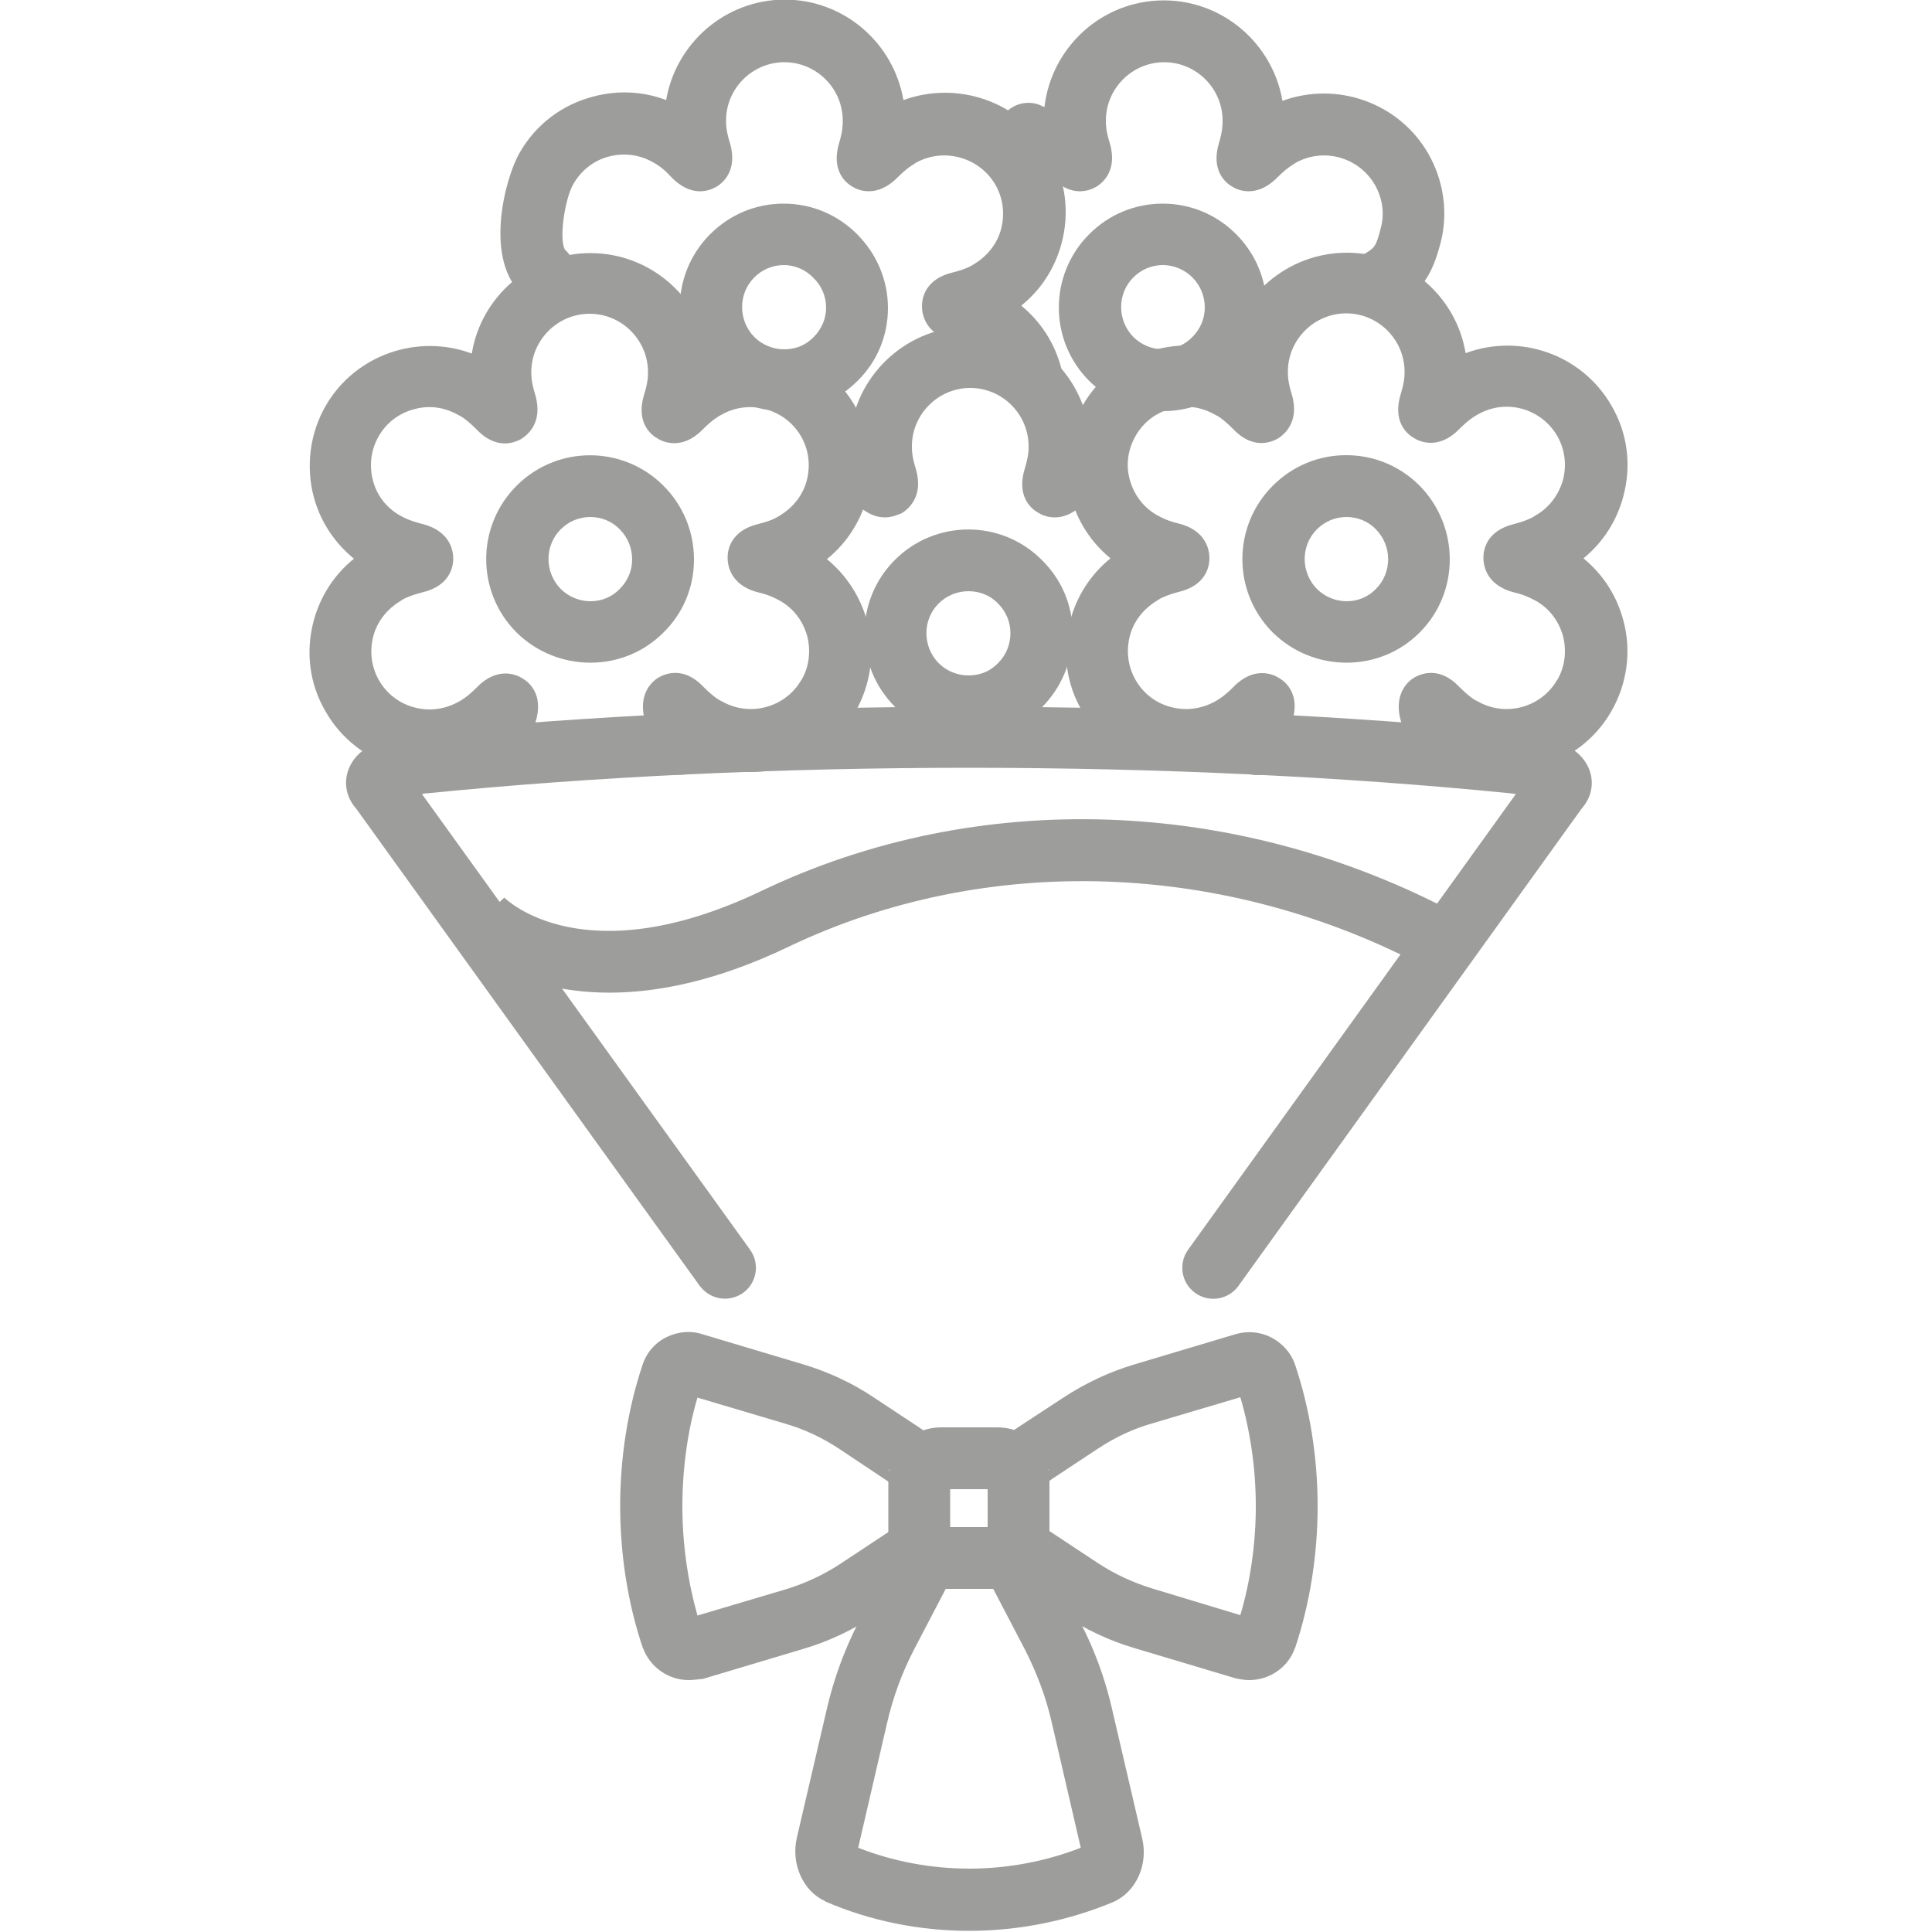
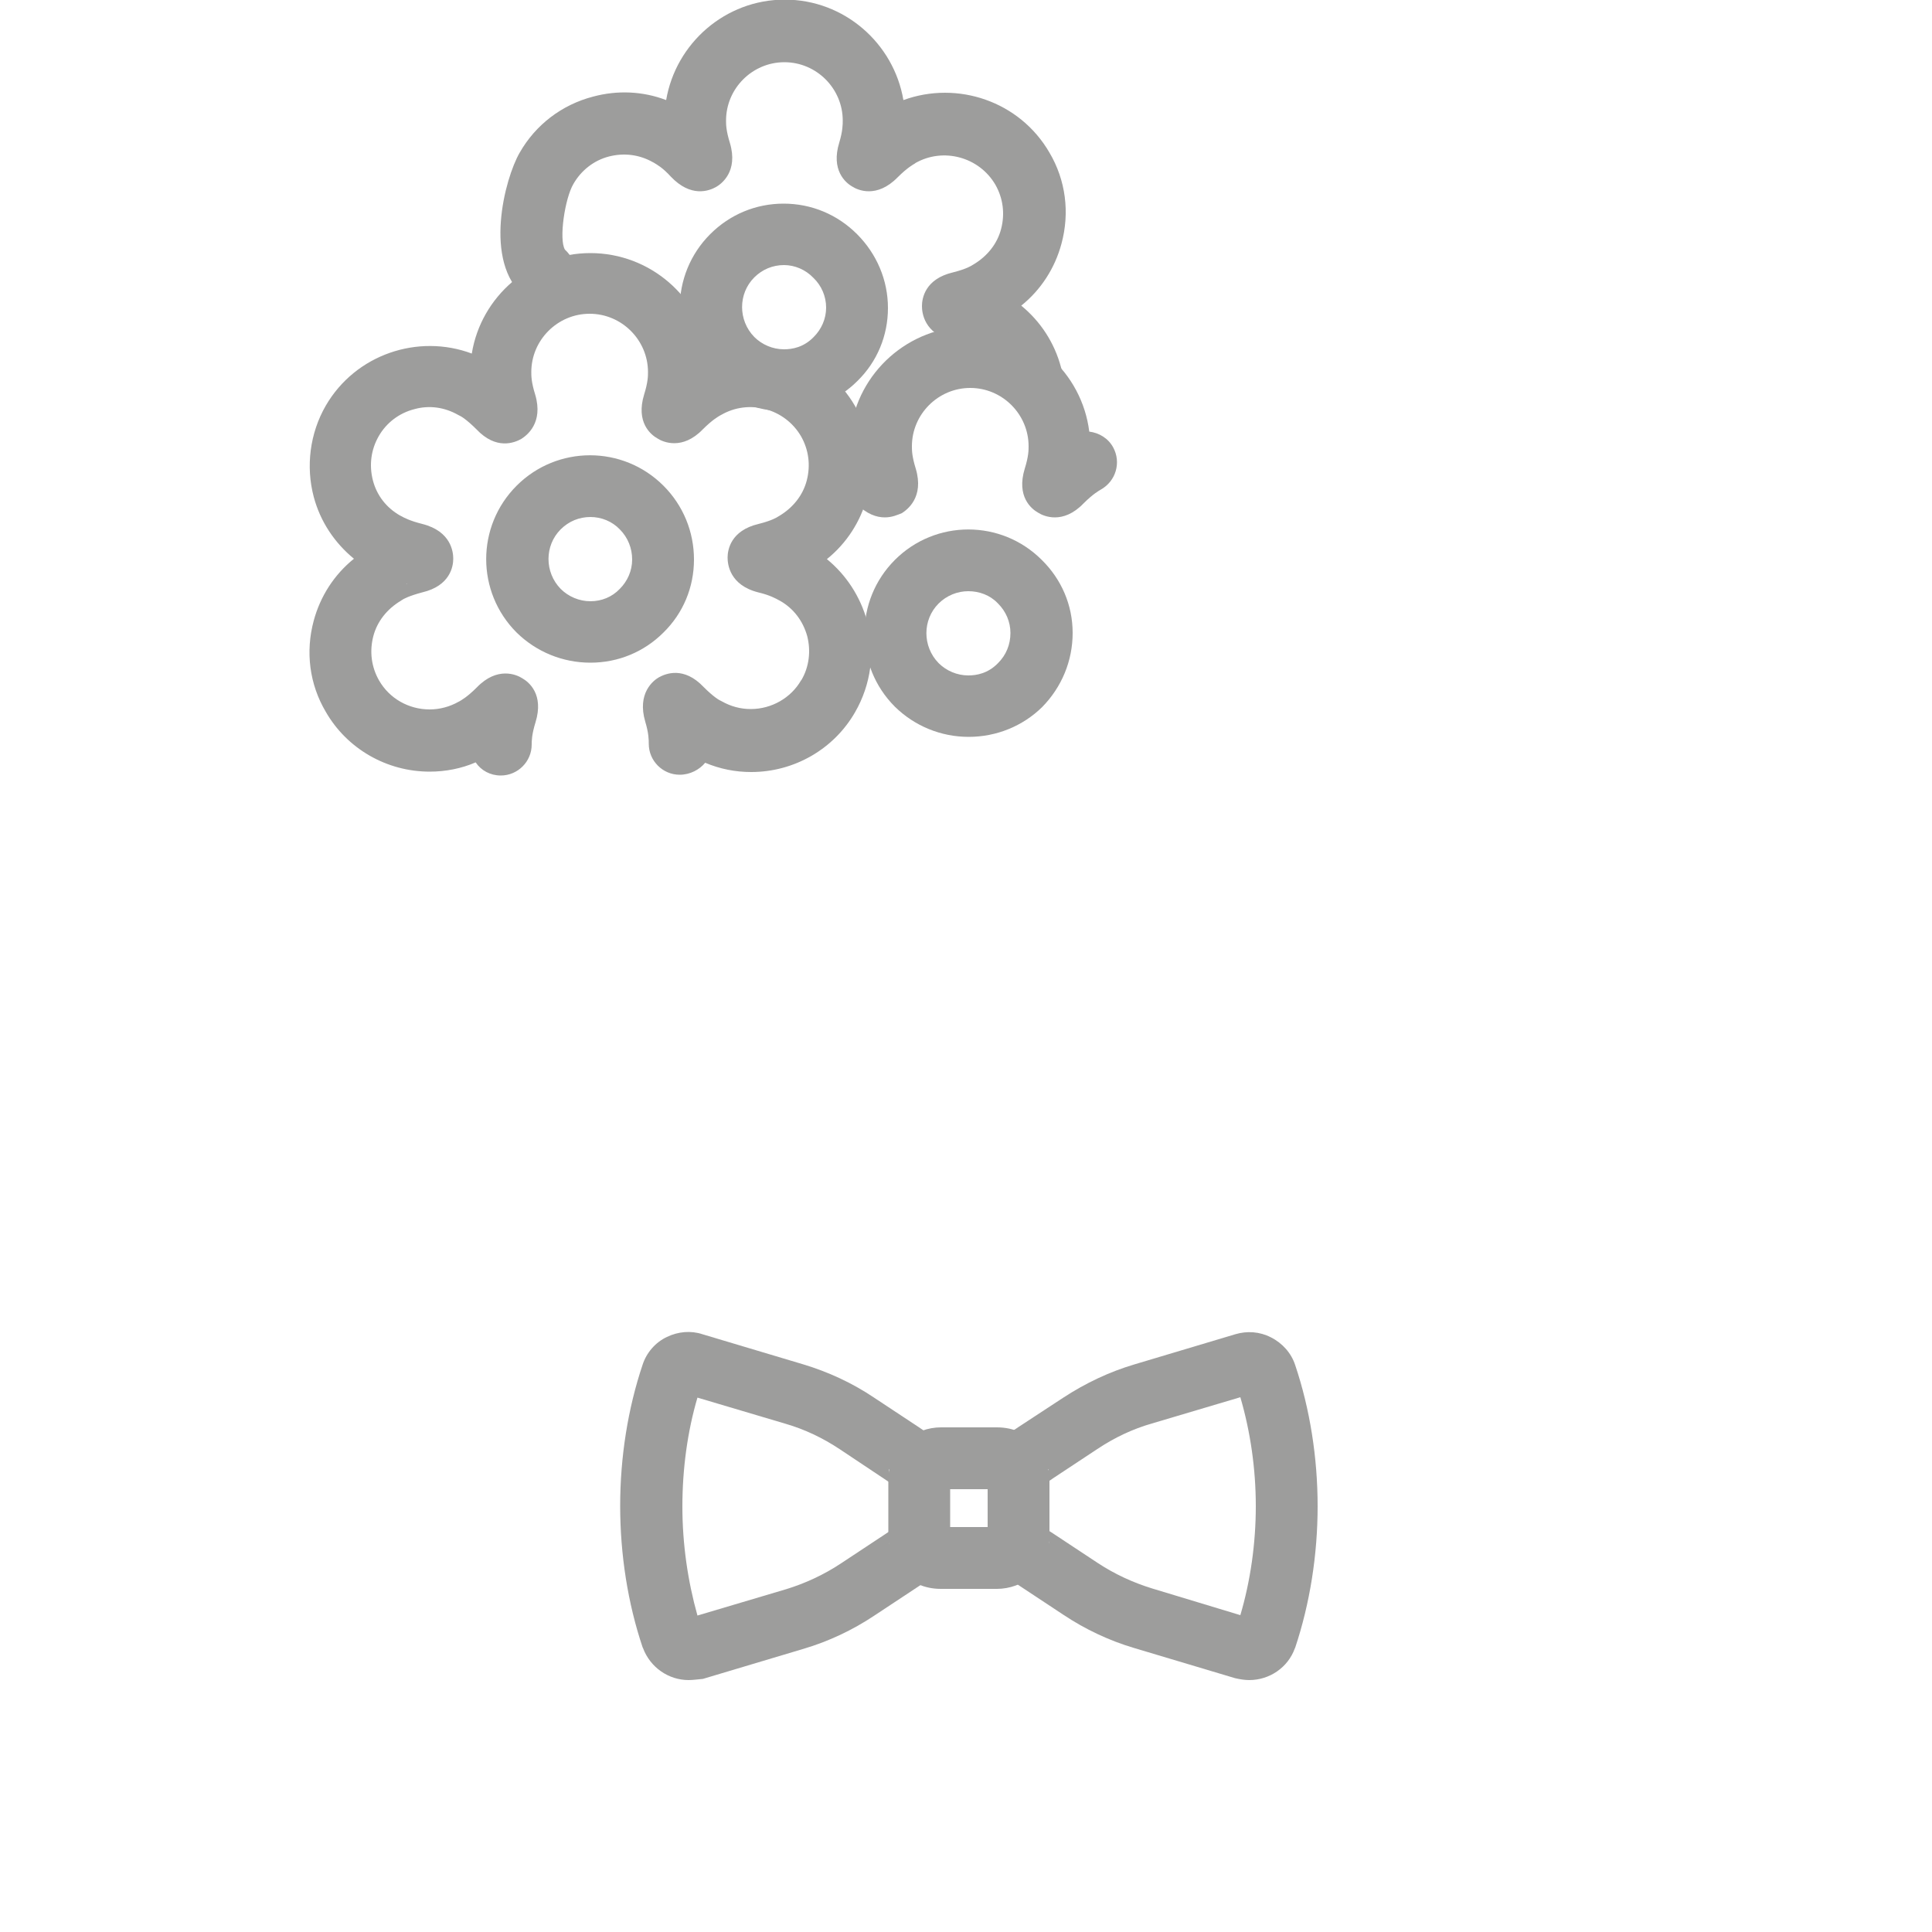
<svg xmlns="http://www.w3.org/2000/svg" version="1.1" id="Ebene_1" x="0px" y="0px" viewBox="0 0 500 500" style="enable-background:new 0 0 500 500;" xml:space="preserve">
  <style type="text/css">
	.st0{fill:#9D9D9C;}
</style>
  <g>
    <g>
      <path class="st0" d="M258,411.2h-14.5c-8.8,0-13.6-7-13.6-13.6V383c0-8.8,7-13.6,13.6-13.6H258c8.8,0,13.6,7,13.6,13.6v14.6    C271.6,406.4,264.6,411.2,258,411.2z M245.9,395.2h9.7v-9.8h-9.7V395.2z" />
    </g>
    <g>
      <path class="st0" d="M323.3,434.8c-1.2,0-2.4-0.2-3.7-0.5l-26.1-7.8c-6.4-1.9-12.6-4.8-18.3-8.6l-11.5-7.6c0,0-1.2-0.8-2.5-1.7    c-0.7-0.5-1.3-0.9-1.8-1.3c-4.2-3.2-4.2-6.8-3.6-8.9c-0.1,0.4-0.1,0.7-0.1,0.9h15.8c-0.3-2.2-1.4-4-2.6-4.9    c0.4,0.3,2.1,1.5,3.7,2.5l11.5,7.6c4.4,2.9,9.2,5.1,14.1,6.6L321,418c2.6-8.8,4-18.5,4-28.2c0-9.7-1.4-19.3-4-28.2l-22.9,6.8    c-4.9,1.4-9.6,3.6-14.1,6.6l-11.5,7.6c-2.9,2-3.6,2.5-3.7,2.6c0.3-0.2,2.3-1.9,2.6-5h-15.8c0,0.2,0,0.4,0,0.6    c-0.1-0.4-0.1-0.9-0.1-1.6c0-4.5,2.4-6.1,8.1-9.9l11.6-7.6c5.8-3.8,12-6.7,18.4-8.6l26.1-7.8c3-0.9,6.3-0.7,9.2,0.8    c3,1.5,5.3,4.1,6.3,7.2c3.8,11.3,5.8,23.9,5.8,36.5c0,12.6-2,25.2-5.8,36.6l-0.1,0.2C333.3,431.6,328.5,434.8,323.3,434.8z     M324.3,418.9L324.3,418.9C324.3,418.9,324.3,418.9,324.3,418.9z M324.3,360.7L324.3,360.7C324.3,360.7,324.3,360.7,324.3,360.7z     M263.8,410.3L263.8,410.3L263.8,410.3z" />
    </g>
    <g>
      <path class="st0" d="M178.2,434.8c-5.1,0-9.9-3.2-11.8-8.3l-0.1-0.2c-3.8-11.3-5.8-23.9-5.8-36.6c0-12.6,2-25.2,5.8-36.5    c1-3.1,3.3-5.8,6.3-7.2c2.9-1.4,6.2-1.7,9.2-0.7l26.1,7.8c6.3,1.9,12.5,4.7,18.3,8.6l11.5,7.6c5.8,3.9,8.2,5.5,8.2,10    c0,0.7-0.1,1.2-0.1,1.5c0-0.1,0-0.3,0-0.5H230c0.4,3.1,2.4,4.8,2.6,5c-0.1-0.1-0.8-0.6-3.8-2.6l-11.4-7.6c-4.5-3-9.2-5.2-14-6.6    l-22.9-6.8c-2.6,8.8-3.9,18.5-3.9,28.2s1.4,19.3,3.9,28.2l22.9-6.8c4.9-1.5,9.7-3.7,14.1-6.6l11.5-7.6c1.5-1,3.3-2.2,3.7-2.5    c-1.2,0.9-2.3,2.7-2.6,4.9h15.8c0-0.2-0.1-0.6-0.2-1c0.5,2.1,0.6,5.8-3.6,9c-0.5,0.4-1.2,0.8-1.8,1.3c-1.2,0.8-2.5,1.7-2.5,1.7    l-11.5,7.6c-5.7,3.8-11.9,6.7-18.3,8.6l-26.1,7.8C180.6,434.6,179.4,434.8,178.2,434.8z M177.2,418.9    C177.2,418.9,177.2,418.9,177.2,418.9L177.2,418.9z M230.7,403.9C230.7,403.9,230.7,403.9,230.7,403.9    C230.7,403.9,230.7,403.9,230.7,403.9z M230.7,403.9C230.7,403.9,230.7,403.9,230.7,403.9C230.7,403.9,230.7,403.9,230.7,403.9z     M230.7,403.8C230.7,403.8,230.7,403.8,230.7,403.8C230.7,403.8,230.7,403.8,230.7,403.8z M230.7,403.8    C230.7,403.8,230.7,403.8,230.7,403.8C230.7,403.8,230.7,403.8,230.7,403.8z M230.7,403.8C230.7,403.8,230.7,403.8,230.7,403.8    C230.7,403.8,230.7,403.8,230.7,403.8z M230.7,403.8C230.7,403.8,230.7,403.8,230.7,403.8C230.7,403.8,230.7,403.8,230.7,403.8z     M230.7,403.8L230.7,403.8L230.7,403.8z M230.7,403.8L230.7,403.8C230.7,403.8,230.7,403.8,230.7,403.8z M177.2,360.7    C177.2,360.7,177.2,360.7,177.2,360.7L177.2,360.7z M245.1,396.7C245.1,396.7,245.1,396.7,245.1,396.7    C245.1,396.7,245.1,396.7,245.1,396.7z" />
    </g>
    <g>
-       <path class="st0" d="M250.8,499.7c-12.9,0-25.7-2.6-37.2-7.6l-0.1-0.1c-5.7-2.6-8.8-9.6-7.3-16.3l7.8-33.5    c1.8-7.8,4.6-15.4,8.3-22.6l8.2-15.7c0,0,0.7-1.3,1.4-2.6c0.4-0.7,0.8-1.4,1.1-2c2.6-4.3,6-4.8,8.3-4.5l0.1,0c0,0,0,0,0,0    c0,0,0,0,0,0v15.8c2.3-0.3,4.4-1.6,5.4-3.2c-0.3,0.5-1.4,2.4-2.1,3.9l-8.2,15.7c-3.1,6-5.4,12.3-6.9,18.8l-7.5,32.4    c8.9,3.5,18.8,5.4,28.8,5.4c9.9,0,19.8-1.9,28.8-5.4l-7.5-32.4c-1.5-6.6-3.9-12.9-6.9-18.8l-8.2-15.7c-1.6-3.1-2.1-3.8-2.2-3.9    c0.7,1.1,2.6,2.9,5.5,3.3v-15.8c-0.2,0-0.4,0-0.6,0c0.4-0.1,0.9-0.1,1.6-0.1c5,0,6.7,3.3,9.9,9.2l8.2,15.7    c3.7,7.1,6.5,14.7,8.3,22.6l7.8,33.5c1.6,6.8-1.6,13.8-7.4,16.4C276.5,497.1,263.7,499.7,250.8,499.7z" />
-     </g>
+       </g>
    <g>
-       <path class="st0" d="M187.6,336.1c-2.5,0-4.9-1.2-6.5-3.3L92.2,209.3c-2.5-2.8-3.3-6.5-2.1-9.9c1.9-5.6,8.3-8.9,18.9-9.9    c43.4-4.3,92.4-6.6,141.7-6.6c49.3,0,98.3,2.3,141.7,6.6c10.6,1,17,4.4,19,9.9c1.2,3.5,0.4,7.1-2.1,9.9l-88.8,123.5    c-2.6,3.6-7.6,4.4-11.2,1.8c-3.6-2.6-4.4-7.6-1.8-11.2l84.8-117.9c-0.5-0.1-0.9-0.1-1.5-0.2c-42.9-4.3-91.4-6.6-140.1-6.6    c-48.7,0-97.2,2.3-140.1,6.6c-0.5,0-1,0.1-1.4,0.2l84.9,117.9c2.6,3.6,1.8,8.6-1.8,11.2C190.9,335.6,189.2,336.1,187.6,336.1z" />
-     </g>
+       </g>
    <g>
-       <path class="st0" d="M301,106.4c-7.2,0-14-2.8-19.1-7.8c-10.5-10.5-10.5-27.5,0-38c5.1-5.1,11.8-7.9,19-7.9s13.9,2.8,19,7.9    c5.1,5.1,7.9,11.9,7.9,19.1c0,7.2-2.8,13.9-7.9,18.9C314.9,103.6,308.2,106.4,301,106.4z M301,68.6c-2.9,0-5.6,1.1-7.7,3.2    c-4.2,4.2-4.2,11.1,0,15.4c2,2,4.8,3.2,7.7,3.2c2.9,0,5.6-1.1,7.6-3.2l0,0c2-2,3.2-4.7,3.2-7.6c0-2.9-1.1-5.7-3.2-7.8    C306.6,69.8,303.8,68.6,301,68.6z M356.8,80.8c-2.8,0-5.4-1.4-6.9-4c-2.2-3.8-0.9-8.7,2.9-10.9c2.9-1.7,3.3-2,4.5-6.7    c1.1-3.9,0.5-7.9-1.5-11.4c-4.2-7.2-13.4-9.7-20.6-5.6l-0.1,0.1c-0.5,0.3-2,1.1-4.5,3.6c-5.4,5.5-10.3,3.3-11.7,2.4    c-1.8-1-5.6-4.3-3.4-11.4c0.9-3,0.9-4.7,0.9-5.7c0-8.3-6.8-15.1-15.1-15.1s-15.1,6.8-15.1,15.1c0,1,0,2.6,1,5.8    c2.2,7.4-2.2,10.6-3.6,11.4c-1.8,1-6.5,2.8-11.7-2.7c-1-1-4.9-2.4-6.2-2.8c-1.5-0.5-2.7-0.9-3.8-1.6c-3.7-2.4-4.8-7.3-2.5-11    c2.2-3.5,6.8-4.7,10.4-2.8c0.2,0.1,0.3,0.1,0.5,0.2c1.8-15.5,14.9-27.6,30.9-27.6c15.4,0,28.2,11.3,30.7,26    c13.9-5.1,30,0.3,37.7,13.6c4.1,7.1,5.3,15.7,3.1,23.6c-2,7.4-4.4,11.9-11.9,16.3C359.6,80.4,358.2,80.8,356.8,80.8z" />
-     </g>
+       </g>
    <g>
      <path class="st0" d="M202.9,106.4c-7.2,0-14-2.8-19.1-7.8c-10.5-10.5-10.5-27.5,0-38c5.1-5.1,11.8-7.9,19-7.9    c7.2,0,13.9,2.8,19,7.9c5.1,5.1,8,11.9,8,19.1c0,7.2-2.8,13.9-7.9,18.9C216.9,103.6,210.1,106.4,202.9,106.4z M202.9,68.6    c-2.9,0-5.6,1.1-7.7,3.2c-4.2,4.2-4.2,11.1,0,15.4c2,2,4.8,3.2,7.7,3.2c2.1,0,5.1-0.5,7.7-3.2l0,0c2-2,3.2-4.7,3.2-7.6    c0-2.9-1.2-5.7-3.3-7.7C208.5,69.8,205.7,68.6,202.9,68.6z M266.9,105.4c-3.5,0-6.7-2.3-7.7-5.9c-1.1-3.9-3.5-7.1-7-9.1l-0.2-0.1    c-0.9-0.5-2.5-1.4-5.5-2.1c-7.4-1.9-7.9-7.3-7.9-9c0-2,0.8-7,8-8.7c3.6-0.9,4.9-1.8,4.9-1.8l0.5-0.3c3.5-2.1,6.1-5.3,7.1-9.2    c1-3.9,0.5-7.9-1.5-11.4c-4.2-7.2-13.5-9.7-20.7-5.6l-0.1,0.1c-0.5,0.3-2,1.1-4.5,3.6c-5.4,5.5-10.3,3.3-11.7,2.4    c-1.8-1-5.6-4.3-3.4-11.4c0.9-3,0.9-4.7,0.9-5.7c0-8.3-6.8-15.1-15.1-15.1s-15.1,6.8-15.1,15.1c0,1,0,2.6,1,5.8    c2.2,7.4-2.2,10.6-3.6,11.4c-1.8,1-6.5,2.8-11.7-2.7c-2.2-2.4-3.6-3.1-4.4-3.6l-0.2-0.1c-3.5-2-7.5-2.5-11.4-1.5    c-3.9,1-7.2,3.6-9.2,7.1c-2.2,3.7-3.8,14.3-2.2,17c3.2,2.9,3.6,7.8,0.8,11.1c-2.8,3.4-7.9,3.9-11.3,1c-10.7-8.9-5.1-30.5-1.2-37.2    c4.1-7.2,10.9-12.4,19-14.5c6.3-1.7,12.9-1.4,18.9,0.9c2.5-14.7,15.3-26,30.7-26c15.4,0,28.2,11.3,30.7,26    c14-5.1,30.1,0.3,37.8,13.6c4.2,7.1,5.3,15.5,3.1,23.6c-1.7,6.3-5.3,11.9-10.4,16c5,4.1,8.6,9.6,10.3,16c1.2,4.3-1.4,8.7-5.6,9.8    C268.3,105.3,267.6,105.4,266.9,105.4z M145.9,64.7C145.9,64.7,145.9,64.7,145.9,64.7C145.9,64.7,145.9,64.7,145.9,64.7z" />
    </g>
    <g>
      <path class="st0" d="M250.7,190.7c-7.2,0-14-2.8-19.1-7.8c-10.5-10.5-10.5-27.5,0-38c10.5-10.5,27.5-10.5,38,0    c5.1,5,8,11.7,8,18.9c0,7.2-2.8,14-7.9,19.2v0c0,0,0,0,0,0C264.7,187.9,257.9,190.7,250.7,190.7z M250.6,153    c-2.8,0-5.6,1.1-7.7,3.2c-4.2,4.2-4.2,11.1,0,15.4c2,2,4.8,3.2,7.7,3.2c2.1,0,5.1-0.5,7.7-3.2v0c2.1-2.1,3.2-4.8,3.2-7.8    c0-2.9-1.2-5.6-3.2-7.6l-0.1-0.1C256.2,154,253.4,153,250.6,153z M229,133.9c-2.1,0-4.7-0.8-7.4-3.6c-2.5-2.5-4-3.4-4.5-3.6    c-3.9-2.1-5.3-7-3.2-10.9c1.3-2.4,3.6-3.8,6.2-4.1c1.9-15.3,15-27.2,30.9-27.2s29,11.9,30.9,27.2c2.5,0.3,4.9,1.7,6.2,4.1    c2.1,3.9,0.7,8.7-3.2,10.9c-0.5,0.3-2,1.1-4.5,3.6c-5.3,5.5-10.3,3.3-11.7,2.4c-1.8-1-5.7-4.2-3.5-11.4c1-3.2,1-4.8,1-5.8    c0-8.3-6.8-15.1-15.1-15.1c-8.3,0-15.1,6.8-15.1,15.1c0,1,0,2.6,1,5.8c2.2,7.4-2.2,10.6-3.6,11.5    C232.4,133.2,230.9,133.9,229,133.9z" />
    </g>
    <g>
-       <path class="st0" d="M371.5,200.5c-4.4,0-8-3.6-8-8c0-1,0-2.7-0.9-5.7c-2.2-7.4,2.1-10.7,3.5-11.5c1.8-1,6.5-2.9,11.6,2.5    c2.5,2.5,4,3.4,4.5,3.6l0.2,0.1c2.3,1.3,4.8,2,7.5,2c5.4,0,10.4-2.9,13-7.4l0.1-0.1c2-3.4,2.5-7.5,1.5-11.4    c-1.1-3.9-3.5-7.1-7-9.1l-0.2-0.1c-1-0.5-2.5-1.4-5.5-2.1c-7.4-1.9-7.9-7.3-7.9-9c0-2,0.8-7,8-8.7c2.3-0.6,4.1-1.3,5.2-2l0.3-0.2    c3.5-2,6-5.3,7.1-9.2c1-3.9,0.5-7.9-1.5-11.4c-4.2-7.2-13.4-9.7-20.6-5.5l-0.2,0.1c-0.5,0.3-2,1.1-4.5,3.6    c-5.3,5.5-10.3,3.3-11.7,2.4c-1.8-1-5.7-4.2-3.5-11.4c1-3.2,1-4.8,1-5.8c0-8.3-6.8-15.1-15.1-15.1s-15.1,6.8-15.1,15.1    c0,1,0,2.6,1,5.8c2.2,7.4-2.2,10.6-3.6,11.5c-1.8,1-6.5,2.9-11.6-2.5c-2.5-2.5-4-3.4-4.5-3.6l-0.2-0.1c-3.5-2-7.5-2.6-11.4-1.5    c-3.9,1-7.1,3.5-9.1,7c-2,3.5-2.6,7.5-1.5,11.4c1.1,3.9,3.5,7.1,7,9.1l0.2,0.1c0.9,0.5,2.5,1.4,5.5,2.1c7.4,1.9,7.9,7.3,7.9,9    c0,2-0.8,7-8,8.7c-2.3,0.6-4.1,1.3-5.2,2l-0.3,0.2c-3.5,2.1-6.1,5.3-7.1,9.2c-1,3.9-0.5,7.9,1.5,11.4c2.7,4.7,7.6,7.5,13.1,7.5    c2.6,0,5.2-0.7,7.5-2l0.2-0.1c0.5-0.3,2-1.1,4.5-3.6c5.3-5.5,10.3-3.3,11.7-2.4c1.8,1,5.7,4.2,3.5,11.4c-1,3.2-1,4.9-1,5.8    c0,4.4-3.6,8-8,8c-2.7,0-5.1-1.3-6.5-3.4c-3.7,1.6-7.8,2.4-11.9,2.4c-11.1,0-21.4-5.9-26.9-15.5c-4.2-7.1-5.3-15.5-3.1-23.6    c1.7-6.3,5.3-11.9,10.4-16c-5-4.1-8.6-9.6-10.3-16c-2.2-8-1-16.6,3.1-23.6c4.1-7.1,10.8-12.3,18.8-14.4c6.3-1.7,12.9-1.4,18.9,0.9    c2.4-14.8,15.3-26,30.7-26c15.4,0,28.3,11.3,30.7,26c13.9-5.2,30,0.2,37.7,13.5c4.2,7.1,5.3,15.5,3.1,23.6    c-1.7,6.4-5.3,11.9-10.3,16c5,4.1,8.6,9.6,10.3,16c2.2,7.9,1,16.5-3.1,23.6c-5.5,9.6-15.8,15.5-26.9,15.5c-4.1,0-8.1-0.8-11.9-2.4    C376.6,199.2,374.2,200.5,371.5,200.5z M377.9,182.1L377.9,182.1l0-0.1C377.9,182.1,377.9,182.1,377.9,182.1    C377.9,182.1,377.9,182.1,377.9,182.1z M348.5,171.5c-7.2,0-14-2.8-19.1-7.8c-10.5-10.5-10.5-27.5,0-38c5.1-5.1,11.8-7.9,19-7.9    s13.9,2.8,19,7.9c10.4,10.6,10.4,27.6,0,38C362.4,168.7,355.7,171.5,348.5,171.5z M348.5,133.8c-2.9,0-5.6,1.1-7.7,3.2    c-4.2,4.2-4.2,11.1,0,15.4c2,2,4.8,3.2,7.7,3.2c2.9,0,5.6-1.1,7.6-3.2c4.2-4.2,4.2-11.1,0-15.4    C354.1,134.9,351.3,133.8,348.5,133.8z" />
-     </g>
+       </g>
    <g>
      <path class="st0" d="M175.9,200.5c-4.4,0-8-3.6-8-8c0-1,0-2.7-0.9-5.7c-2.2-7.4,2.1-10.7,3.5-11.5c1.8-1,6.5-2.9,11.6,2.5    c2.5,2.5,4,3.4,4.5,3.6l0.2,0.1c2.3,1.3,4.8,2,7.5,2c5.4,0,10.4-2.9,13-7.4l0.1-0.1c2-3.4,2.5-7.5,1.5-11.4    c-1.1-3.9-3.5-7.1-7-9.1l-0.2-0.1c-0.9-0.5-2.5-1.4-5.5-2.1c-7.4-1.9-7.9-7.3-7.9-9c0-2,0.8-7,8-8.7c3.6-0.9,4.9-1.8,4.9-1.8    l0.5-0.3c3.5-2.1,6.1-5.3,7.1-9.2c1-3.9,0.5-7.9-1.5-11.4c-4.2-7.2-13.5-9.7-20.7-5.5l-0.2,0.1c-0.5,0.3-2,1.1-4.5,3.6    c-5.3,5.5-10.3,3.3-11.7,2.4c-1.8-1-5.7-4.2-3.5-11.4c1-3.2,1-4.8,1-5.8c0-8.3-6.8-15.1-15.1-15.1s-15.1,6.8-15.1,15.1    c0,1,0,2.6,1,5.8c2.2,7.4-2.2,10.6-3.6,11.5c-1.8,1-6.5,2.9-11.6-2.5c-2.5-2.5-4-3.4-4.5-3.6l-0.2-0.1c-3.5-2-7.5-2.6-11.4-1.5    c-3.9,1-7.2,3.5-9.2,7c-2,3.5-2.5,7.5-1.5,11.4c1,3.9,3.5,7.1,7,9.1l0.2,0.1c0.9,0.5,2.4,1.3,5.6,2.1c7.5,1.9,8,7.3,8,9    c0,2-0.8,7-8,8.7c-3.4,0.9-4.9,1.7-5.3,2l-0.3,0.2c-3.5,2.1-6.1,5.3-7.1,9.2c-1,3.9-0.5,7.9,1.5,11.4c2.7,4.7,7.7,7.5,13.1,7.5    c2.6,0,5.2-0.7,7.5-2l0.2-0.1c0.5-0.3,2-1.1,4.5-3.6c5.3-5.5,10.3-3.3,11.7-2.4c1.8,1,5.7,4.2,3.5,11.4c-1,3.2-1,4.9-1,5.8    c0,4.4-3.6,8-8,8c-2.7,0-5.1-1.3-6.5-3.4c-3.7,1.6-7.8,2.4-11.9,2.4c-11.1,0-21.4-5.9-26.9-15.5c-4.2-7.1-5.3-15.5-3.1-23.6    c1.7-6.3,5.3-11.9,10.4-16c-5-4.1-8.7-9.6-10.4-16c-2.1-7.9-1-16.5,3.1-23.6c7.7-13.3,23.9-18.7,37.8-13.5    c2.4-14.8,15.3-26,30.7-26c15.4,0,28.3,11.3,30.7,26.1c14-5.2,30.1,0.2,37.8,13.5c4.2,7.1,5.3,15.5,3.1,23.6    c-1.7,6.3-5.3,11.9-10.4,16c5,4.1,8.6,9.6,10.4,16c2.2,7.9,1,16.5-3.1,23.6c-5.5,9.6-15.8,15.5-26.9,15.5c-4.1,0-8.1-0.8-11.9-2.4    C181,199.2,178.6,200.5,175.9,200.5z M182.2,182.1C182.3,182.1,182.3,182.1,182.2,182.1C182.3,182.1,182.3,182.1,182.2,182.1    L182.2,182.1z M105.1,151.1l0.2,0.1C105.3,151.1,105.3,151.1,105.1,151.1L105.1,151.1z M152.8,171.5c-7.2,0-14-2.8-19.1-7.8    c-10.5-10.5-10.5-27.5,0-38c10.5-10.5,27.5-10.5,38,0c5.1,5.1,7.9,11.9,7.9,19.1c0,7.2-2.8,13.9-7.9,18.9    C166.7,168.7,160,171.5,152.8,171.5z M152.8,133.8c-2.9,0-5.6,1.1-7.7,3.2c-4.2,4.2-4.2,11.1,0,15.4c2,2,4.8,3.2,7.7,3.2    c2.9,0,5.6-1.1,7.6-3.2l0,0c2-2,3.2-4.7,3.2-7.6c0-2.9-1.1-5.7-3.2-7.8C158.4,134.9,155.6,133.8,152.8,133.8z" />
    </g>
    <g>
-       <path class="st0" d="M157.7,256.9c-25.5,0-38-12.8-38.8-13.6l11.6-11l-0.1-0.1c0.8,0.8,20.9,20.2,66.6-1.6    c55.9-26.8,123.3-24.5,180.4,6.1c3.9,2.1,5.4,6.9,3.3,10.8c-2.1,3.9-6.9,5.4-10.8,3.3c-52.6-28.2-114.7-30.3-166-5.7    C185.5,253.9,170.1,256.9,157.7,256.9z" />
-     </g>
+       </g>
  </g>
</svg>